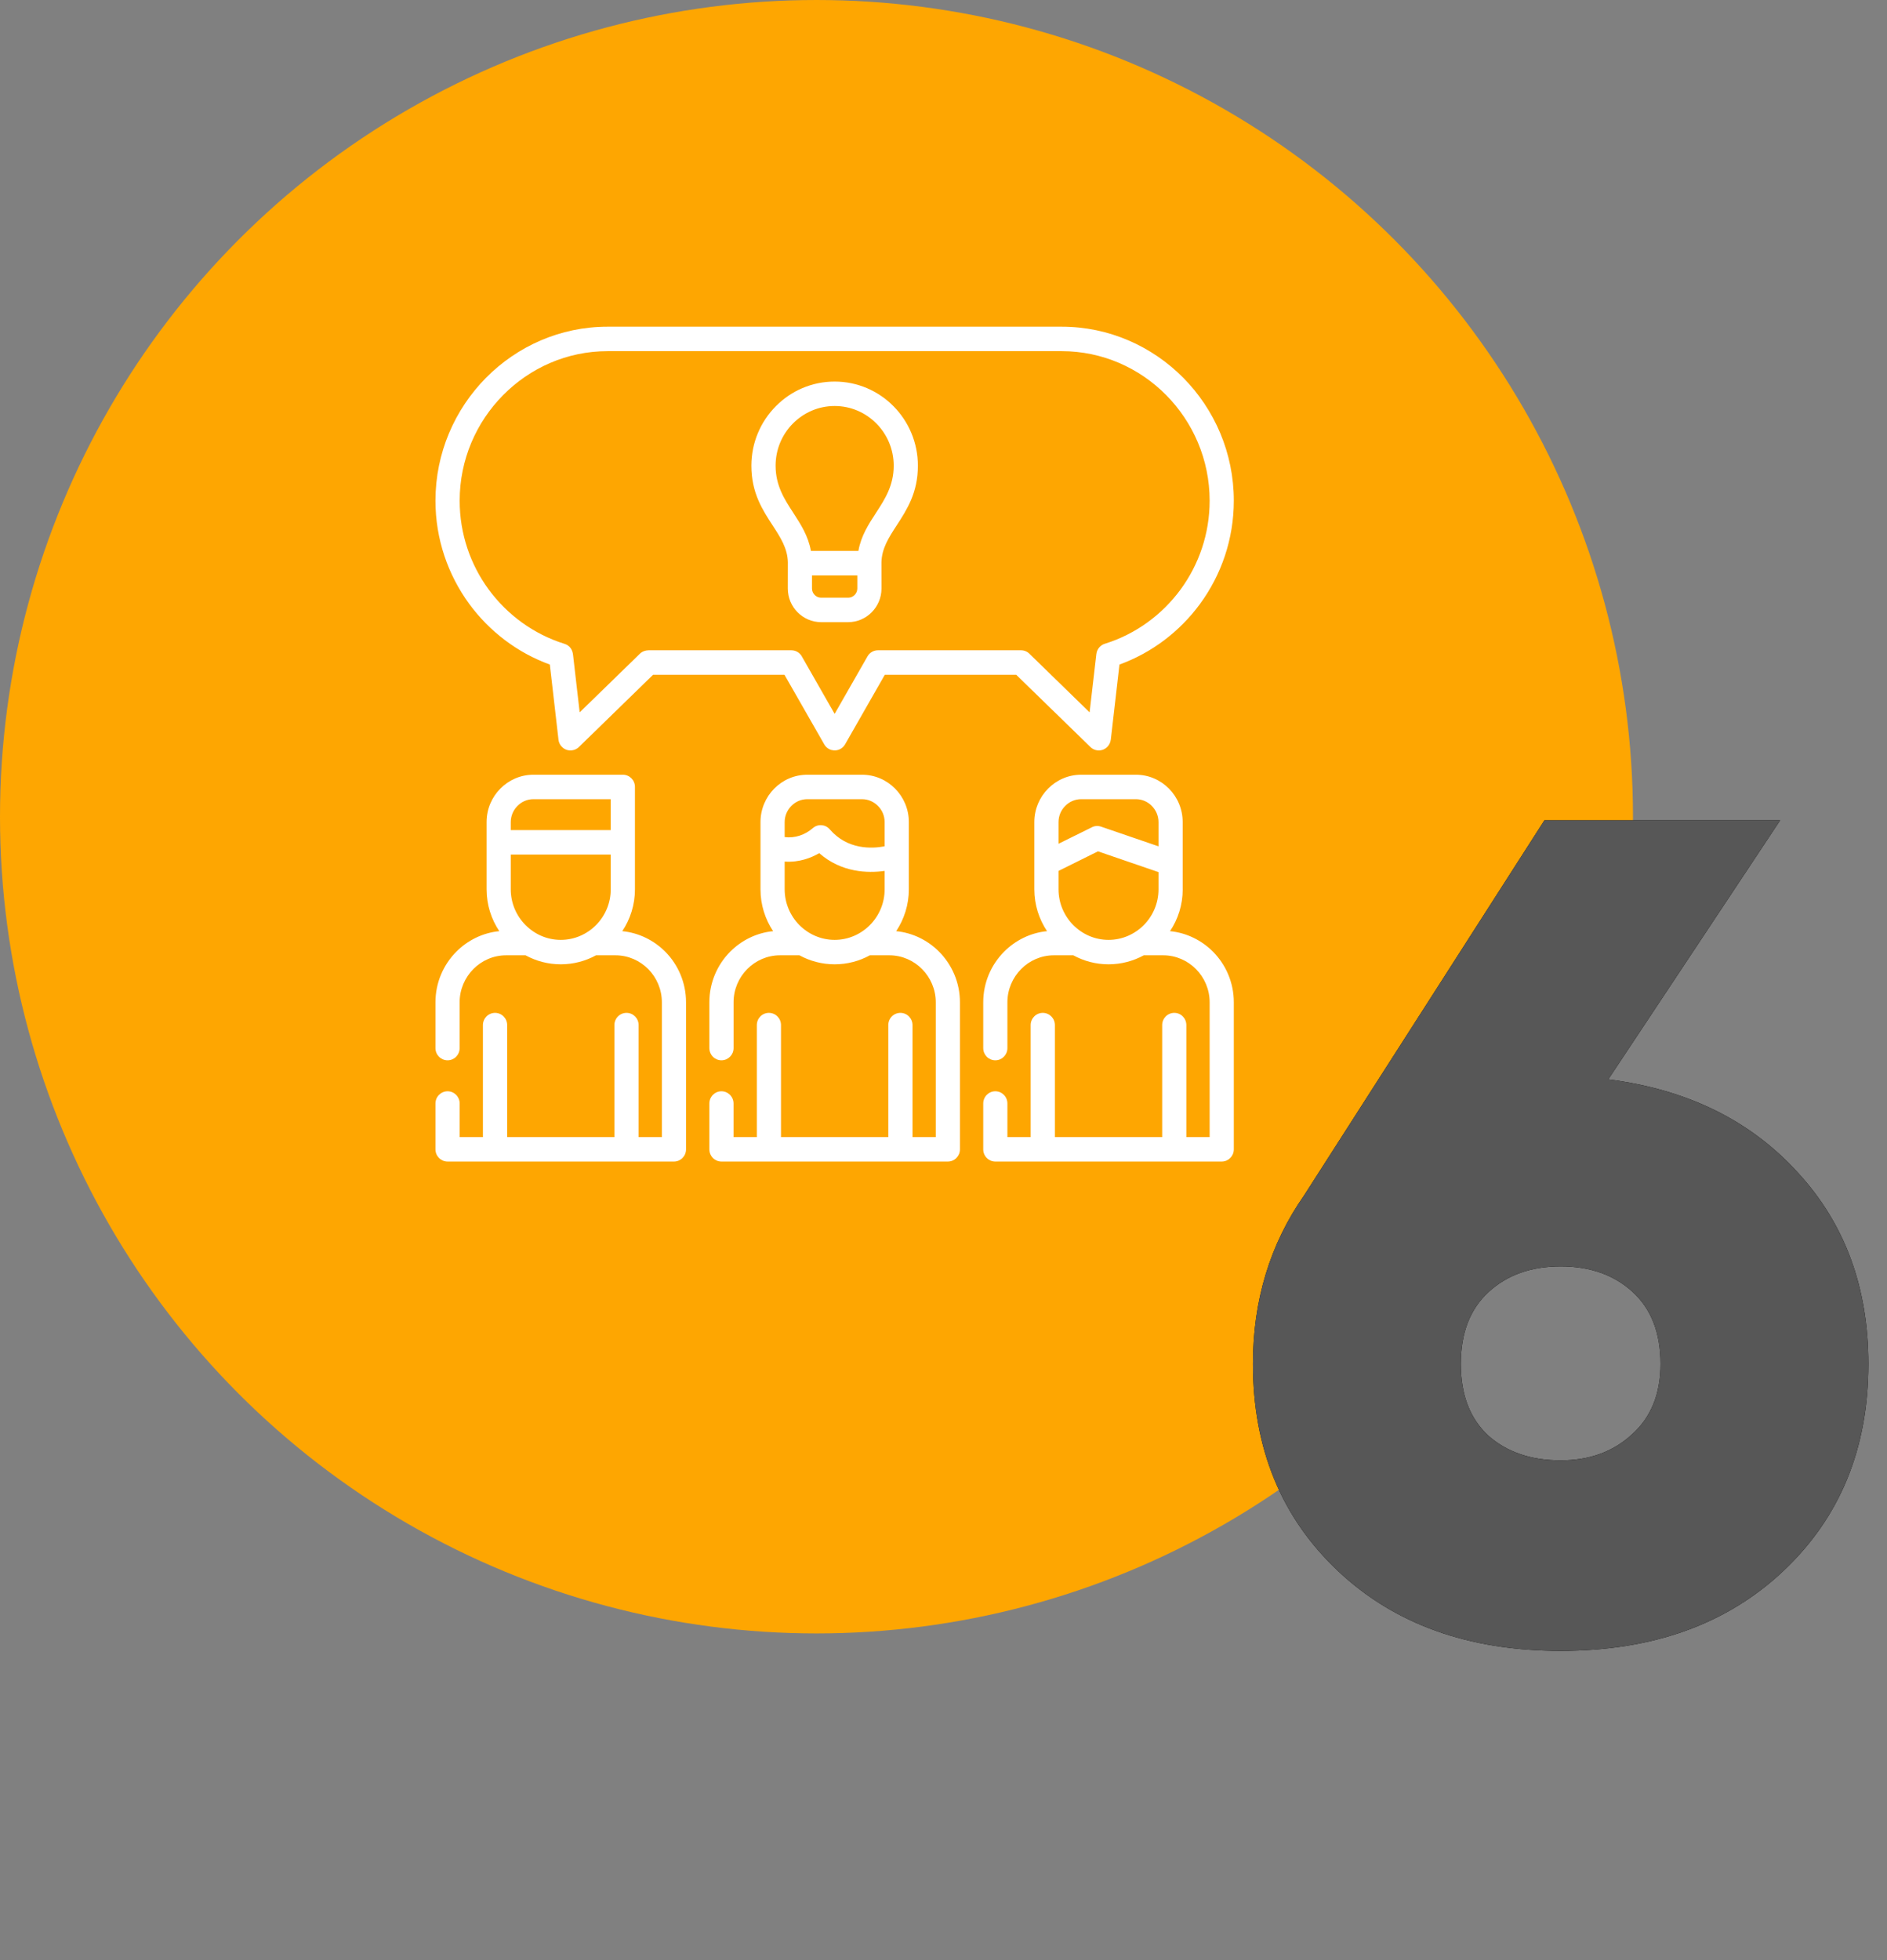
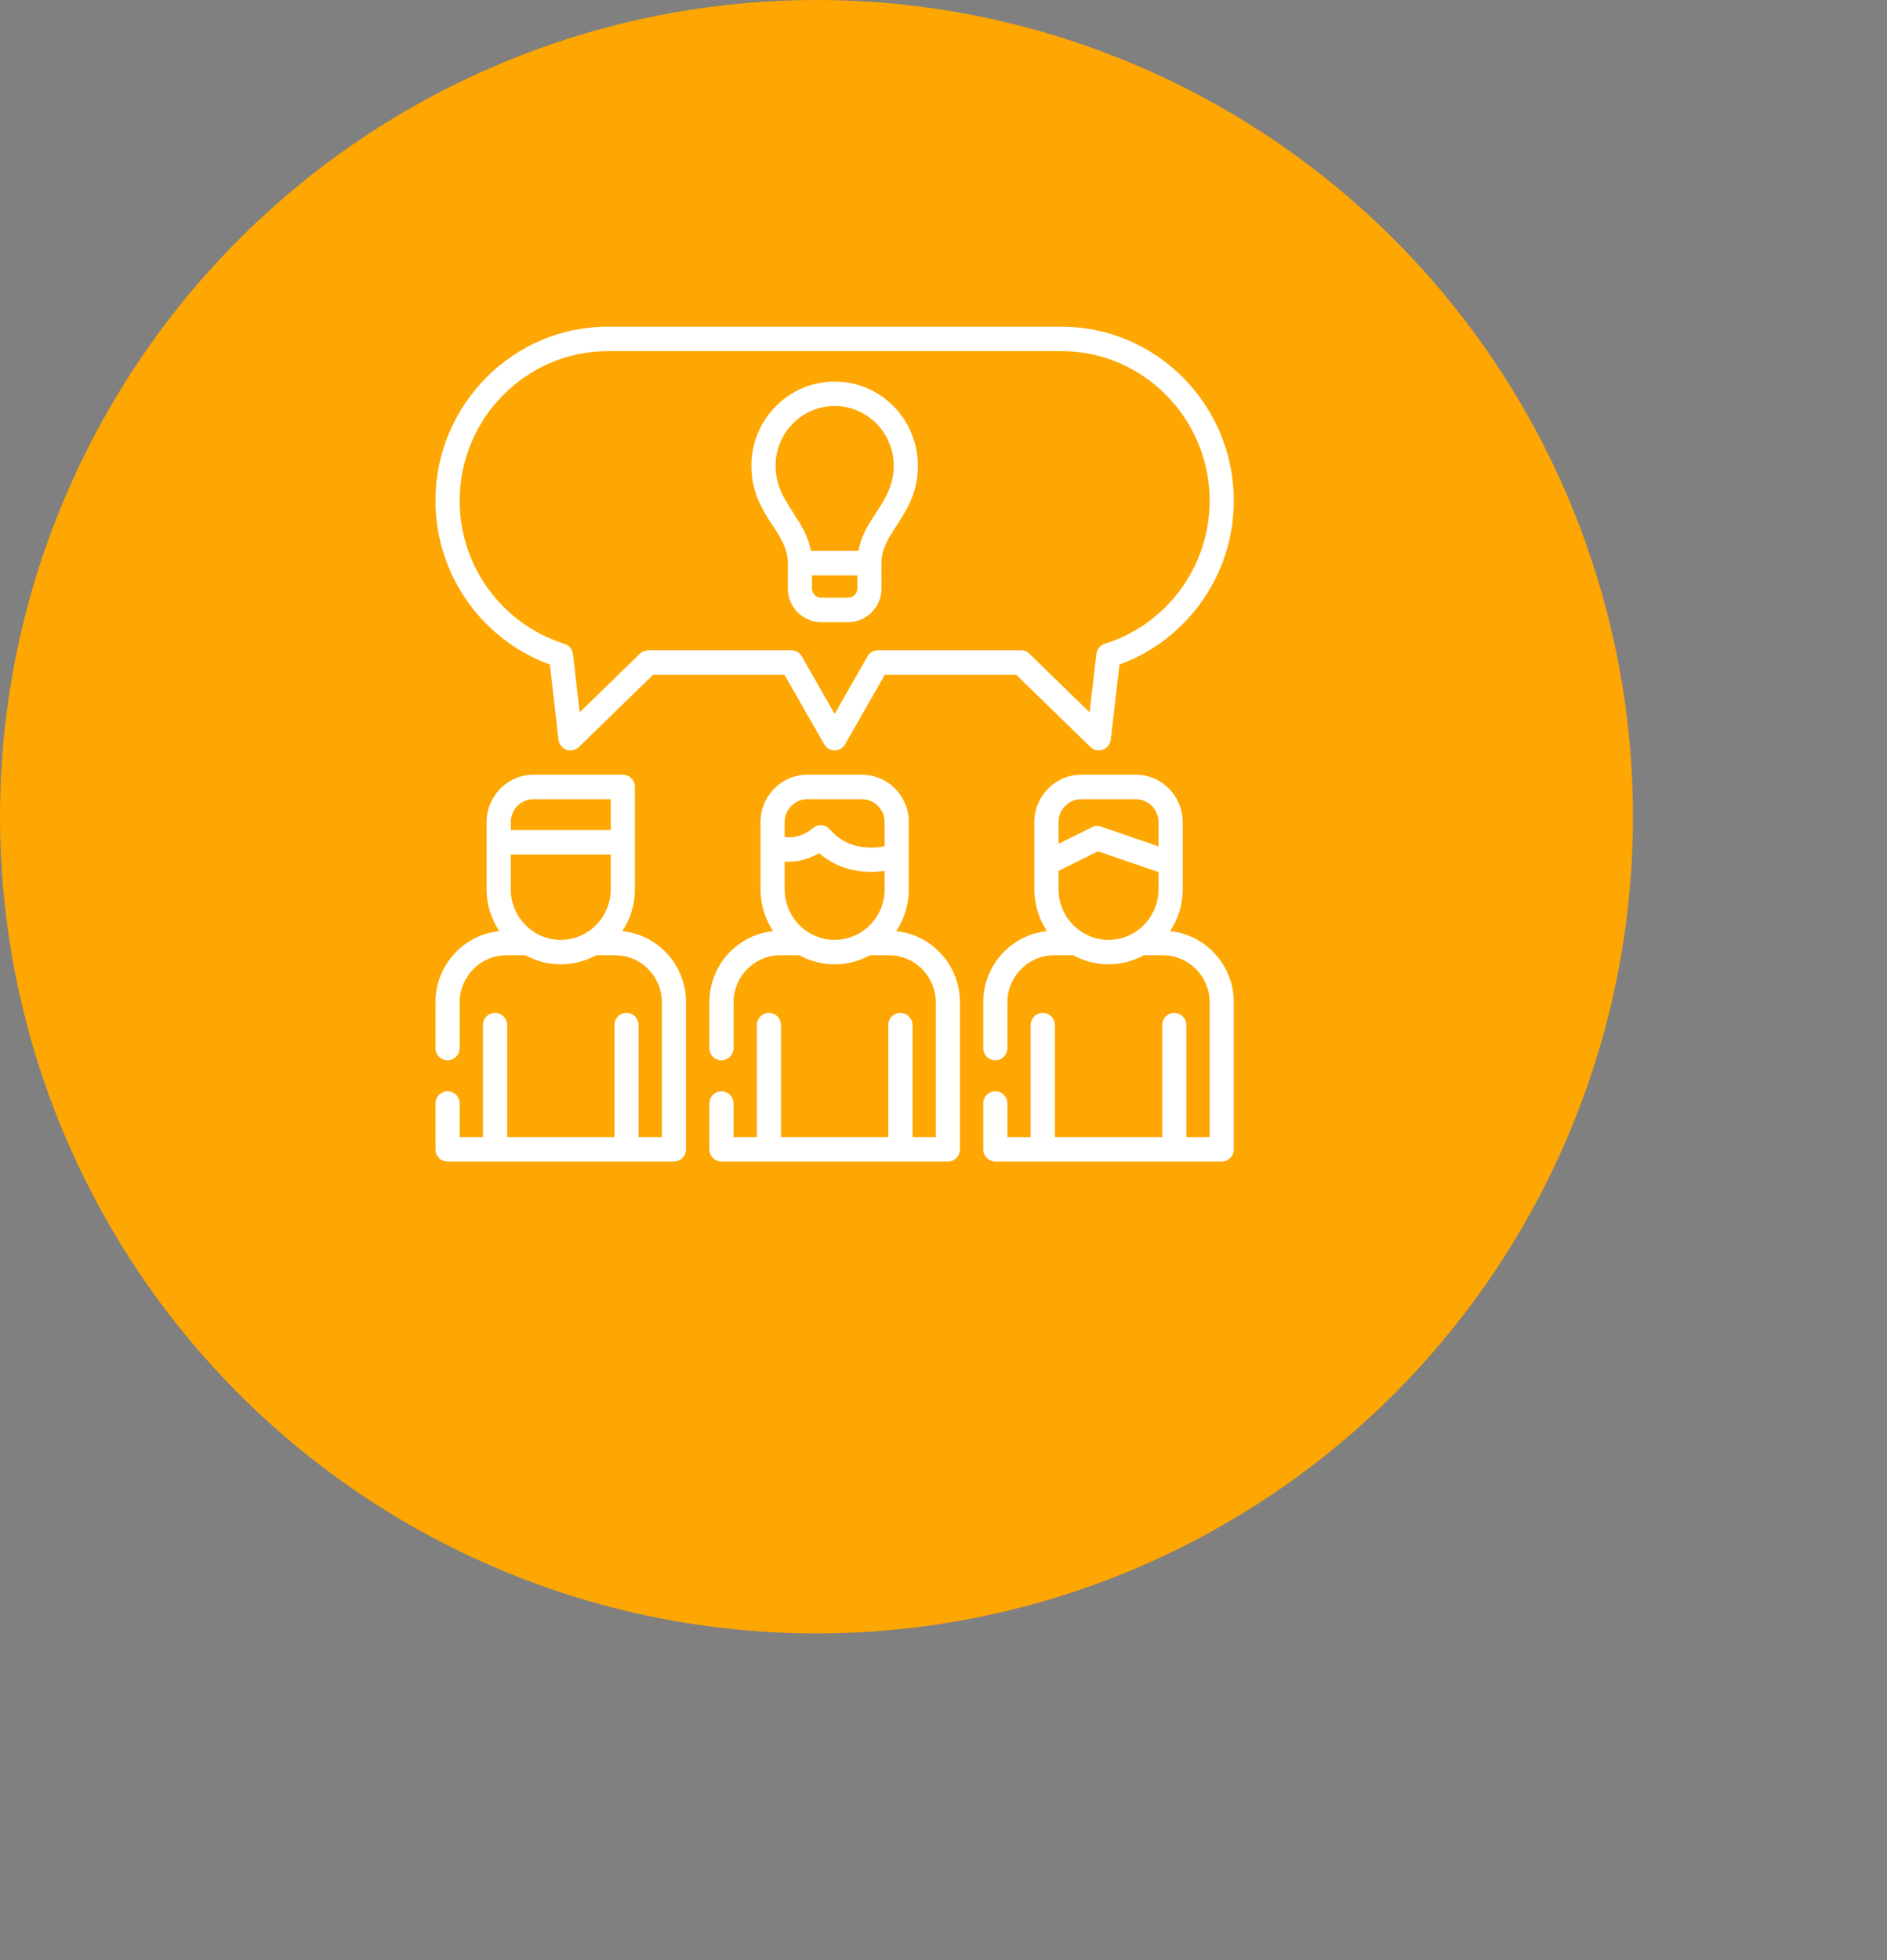
<svg xmlns="http://www.w3.org/2000/svg" width="52" height="54" viewBox="0 0 52 54" fill="none">
  <rect x="0" y="0" width="52" height="54" fill="#808080" stroke="none" />
  <circle cx="22.5" cy="22.5" r="22.5" fill="#FEA601" />
-   <path d="M44.319 29.736C46.495 30.013 48.233 30.867 49.535 32.296C50.836 33.704 51.487 35.464 51.487 37.576C51.487 39.901 50.708 41.8 49.151 43.272C47.593 44.744 45.545 45.48 43.007 45.48C40.468 45.48 38.42 44.744 36.863 43.272C35.306 41.8 34.527 39.901 34.527 37.576C34.527 35.827 34.996 34.28 35.935 32.936L42.559 22.6H49.055L44.319 29.736ZM43.007 40.232C43.796 40.232 44.447 39.997 44.959 39.528C45.492 39.059 45.759 38.408 45.759 37.576C45.759 36.723 45.503 36.061 44.991 35.592C44.479 35.123 43.818 34.888 43.007 34.888C42.196 34.888 41.535 35.123 41.023 35.592C40.511 36.061 40.255 36.723 40.255 37.576C40.255 38.429 40.511 39.091 41.023 39.56C41.535 40.008 42.196 40.232 43.007 40.232Z" fill="black" />
-   <path d="M44.319 29.736C46.495 30.013 48.233 30.867 49.535 32.296C50.836 33.704 51.487 35.464 51.487 37.576C51.487 39.901 50.708 41.8 49.151 43.272C47.593 44.744 45.545 45.48 43.007 45.48C40.468 45.48 38.42 44.744 36.863 43.272C35.306 41.8 34.527 39.901 34.527 37.576C34.527 35.827 34.996 34.28 35.935 32.936L42.559 22.6H49.055L44.319 29.736ZM43.007 40.232C43.796 40.232 44.447 39.997 44.959 39.528C45.492 39.059 45.759 38.408 45.759 37.576C45.759 36.723 45.503 36.061 44.991 35.592C44.479 35.123 43.818 34.888 43.007 34.888C42.196 34.888 41.535 35.123 41.023 35.592C40.511 36.061 40.255 36.723 40.255 37.576C40.255 38.429 40.511 39.091 41.023 39.56C41.535 40.008 42.196 40.232 43.007 40.232Z" fill="#575757" />
  <path d="M22.376 15.852V16.214C22.376 16.283 22.404 16.345 22.45 16.391C22.495 16.437 22.558 16.466 22.626 16.466H23.375C23.444 16.466 23.505 16.437 23.551 16.391C23.596 16.345 23.625 16.283 23.625 16.214V15.852H22.376ZM31.925 24.026L30.257 23.454L29.17 23.993V24.501C29.17 24.883 29.325 25.232 29.575 25.484C29.825 25.736 30.169 25.893 30.548 25.893C30.926 25.893 31.271 25.736 31.521 25.484C31.77 25.232 31.925 24.883 31.925 24.501V24.026H31.925ZM29.17 23.245L30.069 22.801C30.15 22.754 30.248 22.741 30.343 22.774L31.925 23.316V22.648C31.925 22.475 31.854 22.317 31.741 22.203C31.629 22.088 31.473 22.017 31.301 22.017H29.794C29.623 22.017 29.467 22.088 29.354 22.203C29.24 22.317 29.17 22.475 29.17 22.648V23.245H29.17ZM14.075 22.869H16.83V22.017H14.7C14.529 22.017 14.372 22.088 14.259 22.203C14.146 22.317 14.075 22.475 14.075 22.648V22.869ZM16.83 23.543H14.075V24.501C14.075 24.883 14.23 25.232 14.481 25.484C14.73 25.736 15.074 25.893 15.453 25.893C15.831 25.893 16.177 25.736 16.426 25.484C16.675 25.232 16.83 24.883 16.83 24.501V23.543ZM24.378 23.993C23.92 24.057 23.188 24.043 22.576 23.504C22.36 23.629 22.026 23.765 21.623 23.736V24.501C21.623 24.883 21.778 25.232 22.027 25.484C22.278 25.736 22.622 25.893 23 25.893C23.379 25.893 23.723 25.736 23.973 25.484C24.223 25.232 24.378 24.883 24.378 24.501V23.993H24.378ZM21.623 23.061C21.904 23.098 22.185 23 22.398 22.815C22.536 22.693 22.746 22.708 22.866 22.848C23.354 23.416 24.032 23.382 24.378 23.315V22.648C24.378 22.475 24.308 22.317 24.194 22.203C24.081 22.088 23.925 22.017 23.753 22.017H22.247C22.075 22.017 21.92 22.088 21.807 22.203C21.694 22.317 21.623 22.475 21.623 22.648V23.061ZM17.497 24.501C17.497 24.926 17.368 25.324 17.148 25.653C17.609 25.698 18.023 25.908 18.335 26.221C18.687 26.578 18.905 27.071 18.905 27.612V31.664C18.905 31.85 18.757 32 18.573 32C16.493 32 14.413 32 12.334 32C12.15 32 12 31.85 12 31.664V30.401C12 30.215 12.15 30.064 12.334 30.064C12.518 30.064 12.667 30.215 12.667 30.401V31.326H13.308V28.241C13.308 28.054 13.458 27.904 13.642 27.904C13.826 27.904 13.976 28.054 13.976 28.241V31.326H16.931V28.241C16.931 28.054 17.08 27.904 17.265 27.904C17.449 27.904 17.598 28.054 17.598 28.241V31.326H18.239V27.612C18.239 27.257 18.095 26.933 17.864 26.698C17.631 26.463 17.311 26.318 16.959 26.318H16.425C16.135 26.476 15.804 26.566 15.454 26.566C15.102 26.566 14.772 26.476 14.482 26.318H13.948C13.595 26.318 13.275 26.463 13.043 26.698C12.811 26.933 12.666 27.257 12.666 27.612V28.875C12.666 29.061 12.518 29.211 12.334 29.211C12.15 29.211 12 29.061 12 28.875V27.612C12 27.071 12.219 26.578 12.572 26.221C12.883 25.908 13.298 25.698 13.759 25.653C13.538 25.323 13.409 24.926 13.409 24.501V22.648C13.409 22.288 13.553 21.962 13.788 21.726C14.022 21.489 14.345 21.343 14.7 21.343H17.164C17.348 21.343 17.497 21.493 17.497 21.679V24.501H17.497ZM32.592 24.501C32.592 24.926 32.463 25.324 32.242 25.653C32.704 25.698 33.118 25.908 33.429 26.221C33.782 26.578 34 27.071 34 27.612V31.664C34 31.85 33.851 32 33.667 32C31.587 32 29.507 32 27.428 32C27.244 32 27.095 31.85 27.095 31.664V30.401C27.095 30.215 27.244 30.064 27.428 30.064C27.613 30.064 27.761 30.215 27.761 30.401V31.326H28.402V28.241C28.402 28.054 28.552 27.904 28.736 27.904C28.92 27.904 29.07 28.054 29.07 28.241V31.326H32.026V28.241C32.026 28.054 32.175 27.904 32.36 27.904C32.544 27.904 32.692 28.054 32.692 28.241V31.326H33.334V27.612C33.334 27.257 33.19 26.933 32.958 26.698C32.725 26.463 32.405 26.318 32.053 26.318H31.519C31.23 26.476 30.898 26.566 30.548 26.566C30.197 26.566 29.866 26.476 29.577 26.318H29.042C28.69 26.318 28.37 26.463 28.138 26.698C27.906 26.933 27.761 27.257 27.761 27.612V28.875C27.761 29.061 27.612 29.211 27.428 29.211C27.245 29.211 27.095 29.061 27.095 28.875V27.612C27.095 27.071 27.314 26.578 27.667 26.221C27.978 25.908 28.392 25.698 28.853 25.653C28.633 25.323 28.503 24.926 28.503 24.501V22.648C28.503 22.288 28.648 21.962 28.882 21.726C29.117 21.489 29.439 21.343 29.794 21.343H31.301C31.657 21.343 31.979 21.489 32.213 21.726C32.447 21.962 32.591 22.289 32.591 22.648V24.501H32.592ZM25.045 24.501C25.045 24.926 24.915 25.324 24.696 25.653C25.156 25.698 25.571 25.908 25.881 26.221C26.234 26.578 26.453 27.071 26.453 27.612V31.664C26.453 31.85 26.305 32 26.119 32C24.041 32 21.961 32 19.881 32C19.697 32 19.548 31.85 19.548 31.664V30.401C19.548 30.215 19.697 30.064 19.881 30.064C20.064 30.064 20.214 30.215 20.214 30.401V31.326H20.856V28.241C20.856 28.054 21.004 27.904 21.188 27.904C21.373 27.904 21.522 28.054 21.522 28.241V31.326H24.479V28.241C24.479 28.054 24.628 27.904 24.812 27.904C24.996 27.904 25.146 28.054 25.146 28.241V31.326H25.787V27.612C25.787 27.257 25.642 26.933 25.41 26.698C25.178 26.463 24.858 26.318 24.507 26.318H23.971C23.682 26.476 23.352 26.566 23 26.566C22.65 26.566 22.319 26.476 22.03 26.318H21.494C21.143 26.318 20.823 26.463 20.591 26.698C20.358 26.933 20.215 27.257 20.215 27.612V28.875C20.215 29.061 20.064 29.211 19.881 29.211C19.697 29.211 19.548 29.061 19.548 28.875V27.612C19.548 27.071 19.766 26.578 20.119 26.221C20.43 25.908 20.844 25.698 21.305 25.653C21.085 25.323 20.957 24.926 20.957 24.501V22.648C20.957 22.288 21.102 21.962 21.335 21.726C21.569 21.489 21.891 21.343 22.247 21.343H23.753C24.109 21.343 24.433 21.489 24.666 21.726C24.9 21.962 25.045 22.288 25.045 22.648V24.501ZM17.874 17.915H21.808C21.941 17.915 22.054 17.993 22.108 18.105C22.405 18.626 22.703 19.146 23 19.667C23.301 19.139 23.604 18.612 23.905 18.084C23.964 17.98 24.073 17.915 24.192 17.915H28.137C28.235 17.915 28.323 17.958 28.385 18.027L30.026 19.625L30.212 18.02C30.228 17.876 30.331 17.764 30.462 17.73C31.299 17.467 32.023 16.936 32.535 16.238C33.036 15.554 33.334 14.707 33.334 13.794C33.334 12.661 32.875 11.632 32.137 10.885C31.397 10.137 30.378 9.674 29.257 9.674H16.744C15.622 9.674 14.604 10.137 13.865 10.885C13.125 11.632 12.667 12.662 12.667 13.794C12.667 14.707 12.964 15.554 13.465 16.238C13.981 16.941 14.711 17.474 15.555 17.737C15.697 17.78 15.775 17.895 15.791 18.037L15.974 19.625L17.634 18.009C17.698 17.947 17.787 17.915 17.874 17.915ZM21.617 18.589H17.997L15.964 20.569C15.912 20.625 15.84 20.663 15.758 20.672C15.576 20.694 15.411 20.561 15.39 20.377L15.152 18.308C14.259 17.984 13.487 17.395 12.931 16.638C12.347 15.839 12 14.855 12 13.794C12 12.475 12.534 11.277 13.393 10.408C14.253 9.54 15.438 9 16.744 9H29.256C30.562 9 31.747 9.54 32.608 10.408C33.467 11.277 34 12.475 34 13.794C34 14.855 33.654 15.839 33.069 16.638C32.513 17.395 31.742 17.984 30.849 18.308L30.611 20.371C30.602 20.445 30.572 20.517 30.519 20.571C30.392 20.705 30.181 20.709 30.049 20.58L28.003 18.589H24.383C24.018 19.228 23.654 19.867 23.288 20.506C23.259 20.556 23.218 20.598 23.166 20.629C23.006 20.721 22.803 20.666 22.713 20.505C22.347 19.866 21.982 19.228 21.617 18.589ZM21.711 15.489C21.702 15.106 21.505 14.802 21.298 14.485C21.008 14.04 20.706 13.577 20.706 12.83C20.706 12.19 20.963 11.611 21.379 11.192C21.793 10.771 22.368 10.512 23 10.512C23.634 10.512 24.207 10.771 24.623 11.192C25.037 11.611 25.294 12.19 25.294 12.83C25.294 13.577 24.992 14.04 24.703 14.485C24.497 14.802 24.299 15.106 24.29 15.489L24.291 16.214C24.291 16.468 24.188 16.7 24.022 16.867C23.857 17.035 23.627 17.14 23.375 17.14H22.626C22.374 17.14 22.145 17.035 21.978 16.867C21.812 16.7 21.71 16.468 21.71 16.214L21.711 15.489ZM22.346 15.177H23.655C23.728 14.76 23.935 14.444 24.149 14.115C24.382 13.756 24.628 13.379 24.628 12.83C24.628 12.376 24.445 11.964 24.151 11.668C23.857 11.37 23.45 11.185 23 11.185C22.552 11.185 22.145 11.37 21.85 11.668C21.555 11.964 21.373 12.376 21.373 12.83C21.373 13.379 21.618 13.756 21.852 14.115C22.065 14.444 22.272 14.76 22.346 15.177Z" fill="white" />
</svg>